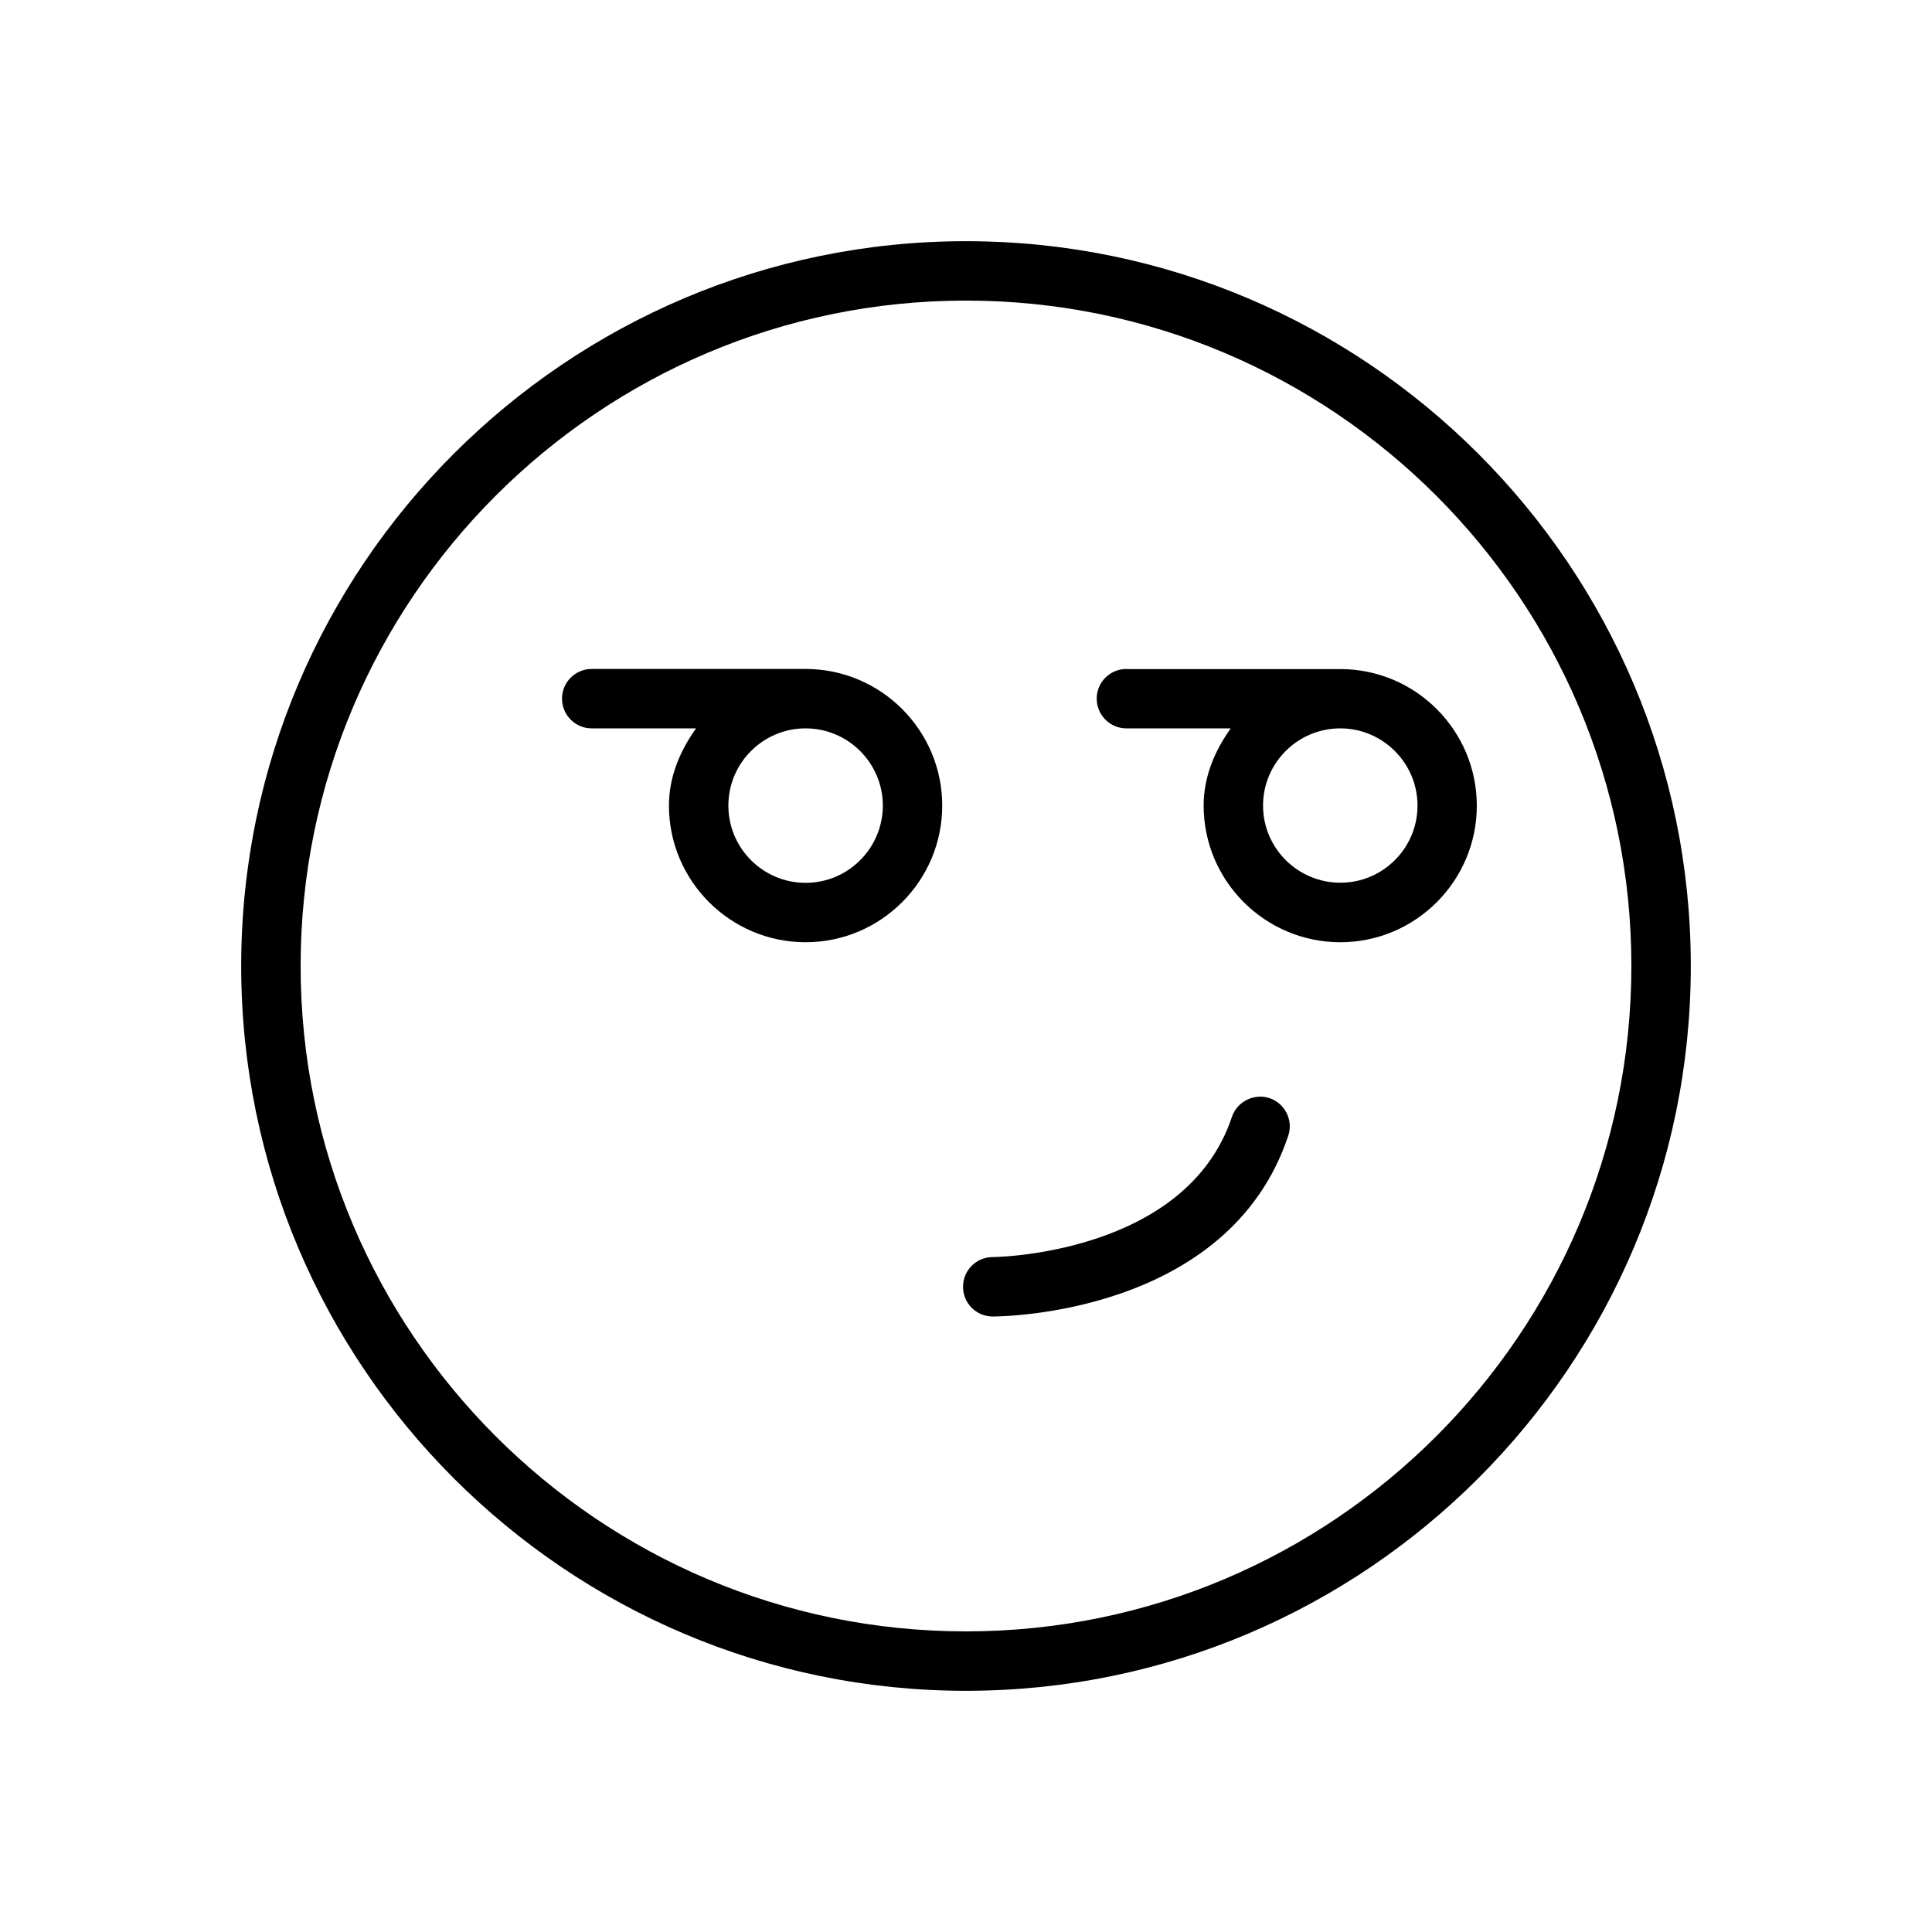
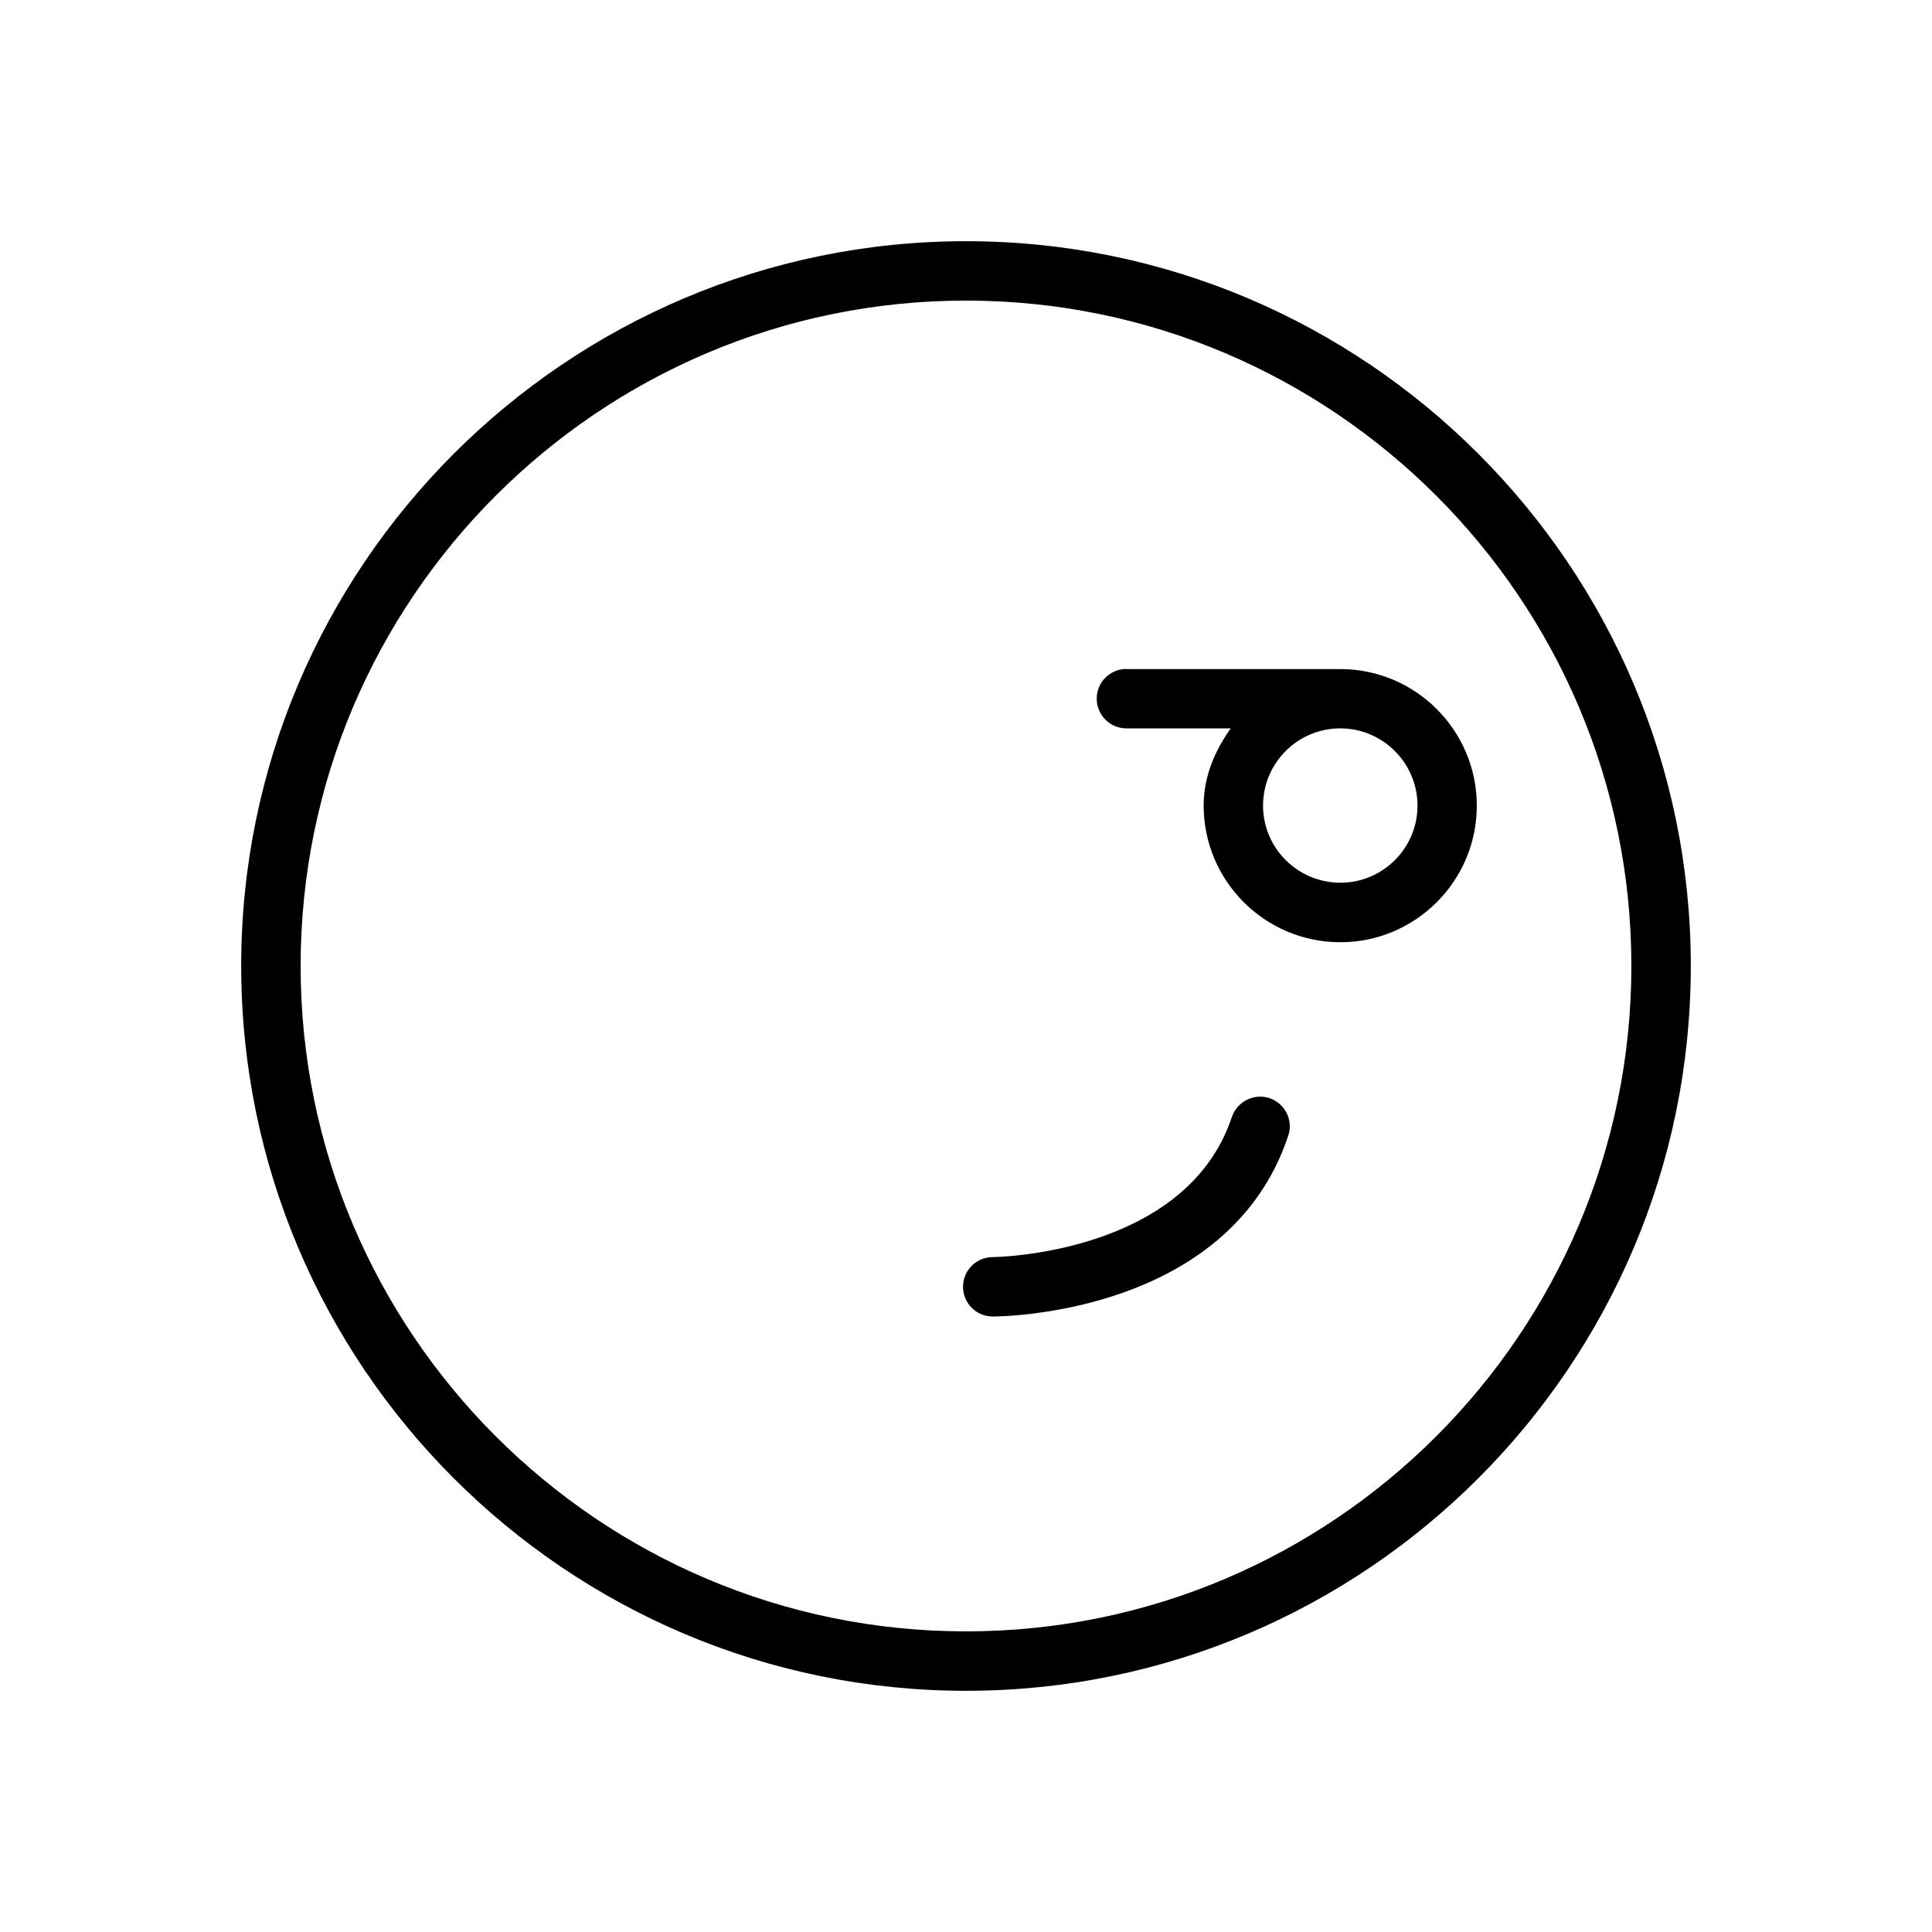
<svg xmlns="http://www.w3.org/2000/svg" fill="#000000" width="800px" height="800px" version="1.1" viewBox="144 144 512 512">
  <g>
    <path d="m400 207.92c-105.89 0-192.08 86.184-192.08 192.08s86.152 192.08 192.08 192.08 192.08-86.152 192.08-192.08c-0.004-105.93-86.184-192.08-192.08-192.08zm0 368.41c-97.234 0-176.33-79.098-176.33-176.33-0.004-97.238 79.094-176.34 176.33-176.34 97.234 0 176.33 79.098 176.33 176.33 0 97.238-79.098 176.34-176.33 176.34z" />
    <path d="m480.42 435.01c-4.062-1.324-8.566 0.883-9.949 4.977-12.156 36.559-62.883 37.156-63.387 37.156-4.375 0-7.871 3.527-7.871 7.871 0 4.375 3.527 7.871 7.871 7.871 2.551 0 62.566-0.566 78.312-47.895 1.387-4.121-0.852-8.594-4.977-9.98z" />
-     <path d="m357.49 321.28h-56.676c-4.348 0-7.875 3.527-7.875 7.871 0 4.348 3.527 7.875 7.875 7.875h27.648c-4.191 5.887-7.184 12.719-7.184 20.465 0 19.965 16.25 36.211 36.211 36.211 19.965 0 36.211-16.246 36.211-36.211 0-19.961-16.246-36.211-36.211-36.211zm0 56.68c-11.27 0-20.465-9.164-20.465-20.469 0-11.305 9.195-20.465 20.465-20.465 11.273 0 20.469 9.195 20.469 20.465 0 11.273-9.164 20.469-20.469 20.469z" />
    <path d="m442.51 321.28c-4.348 0-7.871 3.527-7.871 7.871 0 4.348 3.523 7.875 7.871 7.875h27.648c-4.191 5.887-7.18 12.719-7.18 20.465 0 19.965 16.246 36.211 36.211 36.211s36.18-16.246 36.18-36.18c0-19.996-16.246-36.211-36.18-36.211h-56.68zm77.145 36.211c0 11.273-9.164 20.438-20.438 20.438-11.27 0-20.496-9.133-20.496-20.438 0-11.305 9.195-20.465 20.469-20.465 11.27 0 20.465 9.195 20.465 20.465z" />
  </g>
</svg>